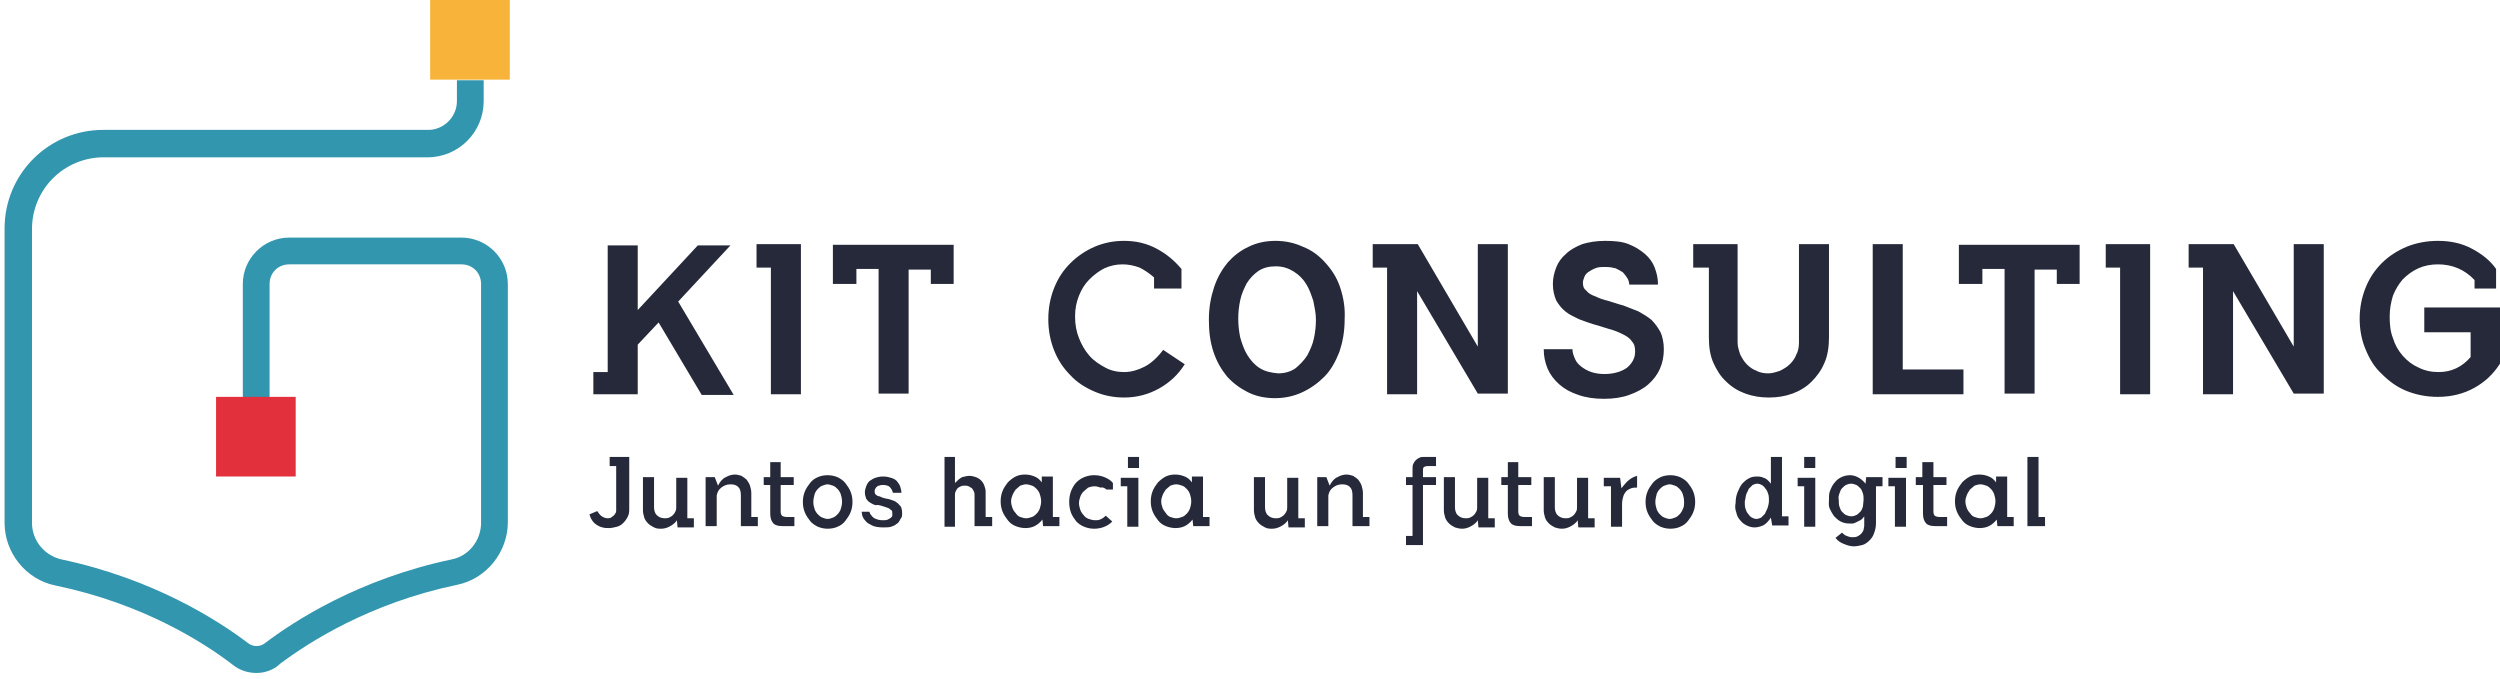
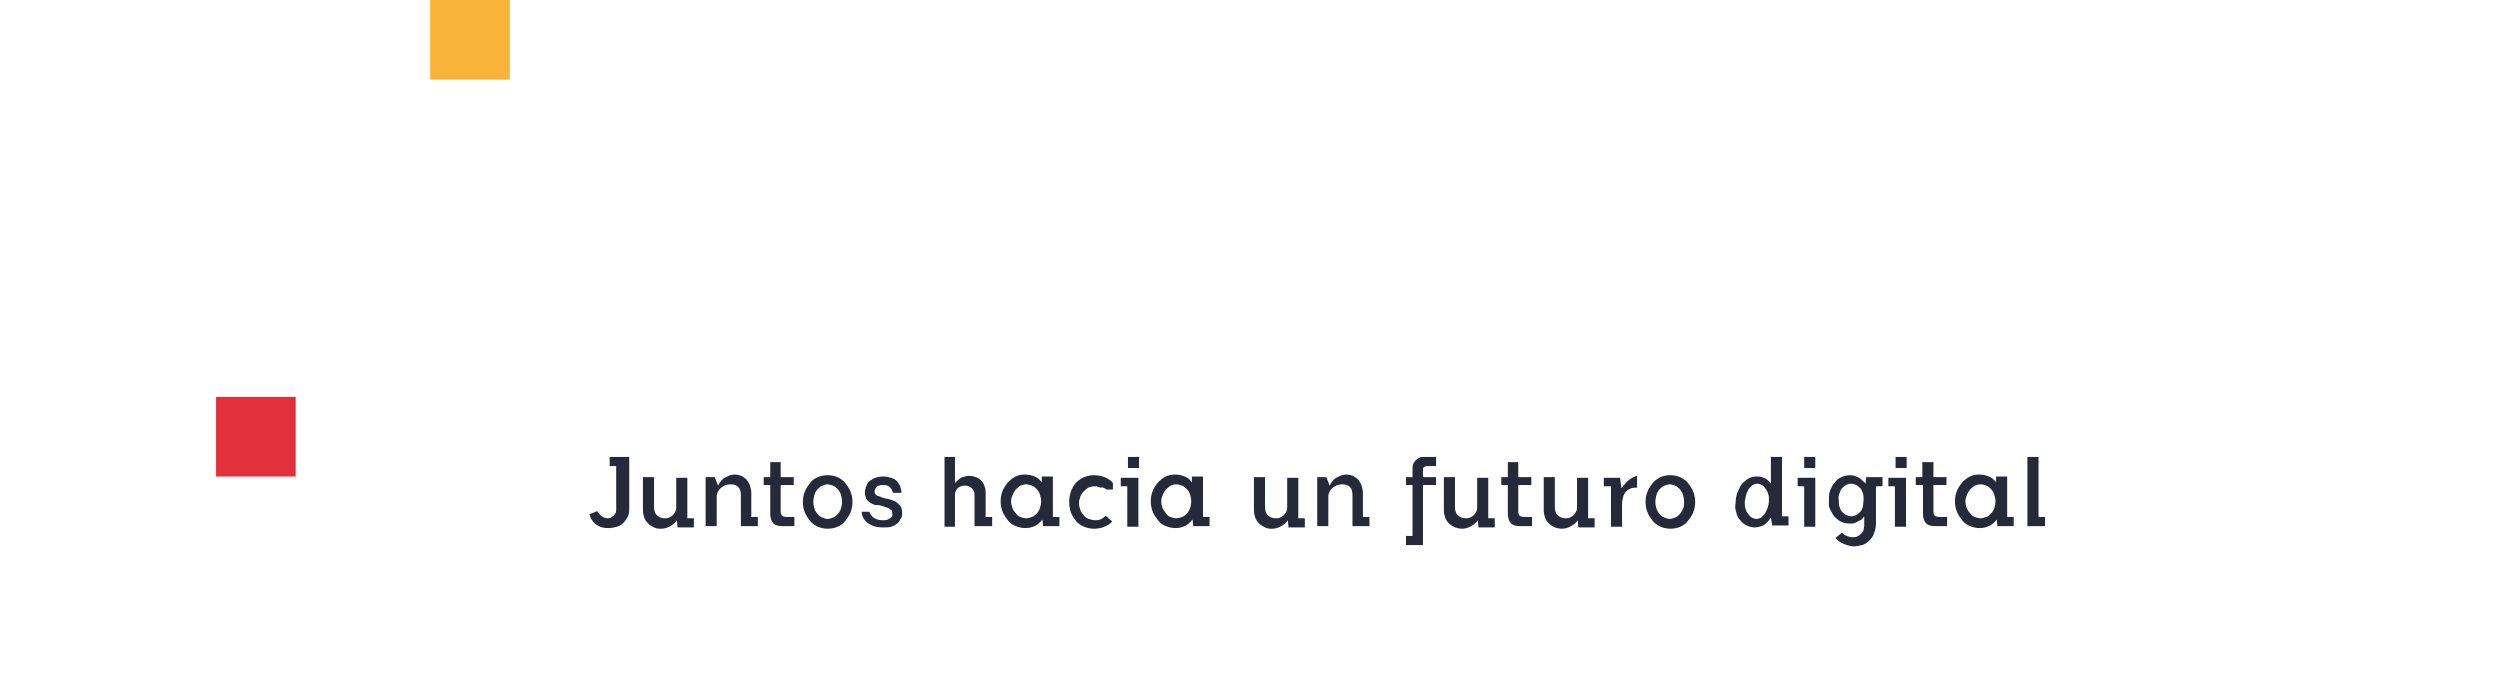
<svg xmlns="http://www.w3.org/2000/svg" width="383" height="104" viewBox="0 0 383 104" fill="none">
  <path d="M96.2 70H93.4V71.4H94.4V78.1C94.4 78.3 94.4 78.5 94.3 78.6C94.2 78.8 94.1 78.9 94 79C93.9 79.1 93.7 79.2 93.6 79.3C93.4 79.4 93.2 79.4 93.1 79.4C92.8 79.4 92.5 79.3 92.2 79.1C91.9 78.9 91.7 78.6 91.5 78.3L90.3 78.8C90.4 79.1 90.5 79.4 90.7 79.7C90.9 80 91.1 80.2 91.4 80.4C91.7 80.6 91.9 80.7 92.3 80.8C92.6 80.9 93 80.9 93.3 80.9C93.7 80.9 94.1 80.8 94.5 80.7C94.9 80.6 95.2 80.4 95.5 80.1C95.8 79.8 96 79.5 96.2 79.1C96.4 78.7 96.4 78.3 96.4 77.8V70H96.2ZM103.6 77.6C103.6 77.9 103.6 78.1 103.5 78.3C103.4 78.5 103.3 78.7 103.1 78.9C102.9 79.1 102.7 79.2 102.5 79.3C102.3 79.4 102 79.4 101.8 79.4C101.3 79.4 100.9 79.2 100.6 78.9C100.3 78.6 100.2 78.1 100.2 77.7V73.1H98.5V78.2C98.5 78.6 98.6 78.9 98.7 79.3C98.8 79.6 99 79.9 99.3 80.2C99.5 80.4 99.8 80.6 100.2 80.8C100.6 81 100.9 81 101.3 81C101.7 81 102.1 80.9 102.5 80.7C102.9 80.5 103.4 80.2 103.7 79.7L103.8 80.8H106.3V79.4H105.3V73.2H103.6V77.6ZM109.5 73.1H108.1V80.6H109.8V75.9C109.9 75.4 110.1 75 110.5 74.7C110.9 74.4 111.3 74.2 111.9 74.2C112.4 74.2 112.8 74.3 113.1 74.6C113.4 74.9 113.5 75.3 113.5 75.9V80.6H116.1V79.2H115.1V75.5C115.1 75.1 115 74.8 114.9 74.4C114.8 74.1 114.6 73.8 114.4 73.5C114.2 73.3 113.9 73.1 113.6 72.9C113.3 72.8 112.9 72.7 112.6 72.7C112.2 72.7 111.7 72.8 111.2 73.1C110.7 73.3 110.3 73.8 110 74.4L109.5 73.1ZM117 74.3H118V78.7C118 79.4 118.2 79.9 118.5 80.2C118.8 80.5 119.3 80.6 119.9 80.6H121.7V79.2H120.5C120.2 79.2 119.9 79.1 119.8 79C119.7 78.9 119.6 78.7 119.6 78.4V74.3H121.6V73.1H119.6V70.8H118V73.1H117V74.3ZM128.8 78C128.7 78.3 128.5 78.6 128.3 78.8C128.1 79 127.9 79.2 127.6 79.3C127.3 79.4 127.1 79.5 126.8 79.5C126.5 79.5 126.3 79.4 126 79.3C125.7 79.2 125.5 79 125.3 78.8C125.1 78.6 124.9 78.3 124.8 78C124.7 77.7 124.6 77.3 124.6 76.9C124.6 76.5 124.7 76.1 124.8 75.7C124.9 75.4 125.1 75.1 125.3 74.9C125.5 74.7 125.7 74.5 126 74.4C126.3 74.3 126.5 74.2 126.8 74.2C127 74.2 127.3 74.3 127.6 74.4C127.9 74.5 128.1 74.7 128.3 74.9C128.5 75.1 128.7 75.4 128.8 75.7C128.9 76 129 76.4 129 76.9C129 77.3 128.9 77.7 128.8 78ZM130.3 75.3C130.1 74.8 129.8 74.4 129.5 74C129.2 73.6 128.7 73.3 128.3 73.1C127.8 72.9 127.3 72.8 126.8 72.8C126.3 72.8 125.7 72.9 125.3 73.1C124.8 73.3 124.4 73.6 124.1 74C123.8 74.4 123.5 74.8 123.3 75.3C123.1 75.8 123 76.3 123 76.9C123 77.5 123.1 78 123.3 78.5C123.5 79 123.8 79.4 124.1 79.8C124.4 80.2 124.9 80.5 125.3 80.7C125.8 80.9 126.3 81 126.8 81C127.3 81 127.9 80.9 128.3 80.7C128.8 80.5 129.2 80.2 129.5 79.8C129.8 79.4 130.1 79 130.3 78.5C130.5 78 130.6 77.5 130.6 76.9C130.6 76.3 130.5 75.8 130.3 75.3ZM135.1 77.5C135.3 77.6 135.5 77.6 135.7 77.7C135.9 77.8 136.1 77.8 136.2 77.9C136.3 78 136.5 78.1 136.6 78.2C136.7 78.3 136.7 78.5 136.7 78.7C136.7 78.8 136.7 78.9 136.7 79C136.7 79.1 136.6 79.2 136.5 79.3C136.4 79.4 136.2 79.5 136 79.6C135.8 79.7 135.5 79.7 135.2 79.7C134.8 79.7 134.4 79.6 134.2 79.5C133.9 79.4 133.8 79.3 133.6 79.1C133.5 79 133.4 78.8 133.3 78.7C133.3 78.6 133.2 78.5 133.2 78.4H132C132 78.5 132.1 78.8 132.1 79C132.2 79.3 132.4 79.6 132.6 79.8C132.8 80.1 133.2 80.3 133.6 80.5C134 80.7 134.6 80.8 135.3 80.8C135.8 80.8 136.2 80.8 136.5 80.7C136.8 80.6 137.1 80.5 137.3 80.3C137.5 80.2 137.7 80 137.8 79.8C137.9 79.6 138 79.4 138.1 79.3C138.2 79.1 138.2 79 138.2 78.8C138.2 78.6 138.2 78.5 138.2 78.5C138.2 78.1 138.1 77.8 138 77.6C137.8 77.4 137.6 77.1 137.4 77C137.2 76.8 136.9 76.7 136.6 76.6C136.3 76.5 136 76.4 135.8 76.4C135.5 76.3 135.3 76.3 135.1 76.2C134.9 76.1 134.7 76 134.5 76C134.3 75.9 134.2 75.8 134.1 75.7C134 75.6 134 75.4 134 75.2C134 75.1 134 75 134.1 74.9C134.1 74.8 134.2 74.7 134.3 74.6C134.4 74.5 134.5 74.4 134.7 74.4C134.9 74.3 135.1 74.3 135.3 74.3C135.7 74.3 136.1 74.4 136.3 74.6C136.5 74.8 136.7 75.1 136.8 75.5H138.1C138.1 75.2 138 74.8 137.9 74.5C137.8 74.2 137.6 74 137.4 73.7C137.2 73.5 136.9 73.3 136.5 73.2C136.2 73.1 135.8 73 135.3 73C134.8 73 134.4 73.1 134.1 73.2C133.8 73.3 133.5 73.5 133.2 73.7C133 73.9 132.8 74.2 132.7 74.5C132.6 74.8 132.5 75.1 132.5 75.4C132.5 75.8 132.6 76.1 132.7 76.4C132.9 76.7 133.1 76.9 133.3 77C133.6 77.2 133.8 77.3 134.2 77.4C134.4 77.3 134.7 77.4 135.1 77.5ZM149.3 80.6H152V79.2H151V75.3C151 75 150.9 74.7 150.8 74.4C150.7 74.1 150.5 73.8 150.3 73.6C150.1 73.4 149.8 73.2 149.5 73.1C149.2 73 148.9 72.9 148.5 72.9C148.2 72.9 147.8 73 147.4 73.1C147 73.3 146.7 73.6 146.3 74V70H144.7V80.7H146.3V75.9C146.3 75.7 146.3 75.5 146.4 75.3C146.5 75.1 146.6 74.9 146.7 74.8C146.8 74.7 147 74.6 147.2 74.5C147.4 74.4 147.6 74.4 147.8 74.4C148 74.4 148.2 74.4 148.4 74.5C148.6 74.6 148.7 74.7 148.9 74.8C149 74.9 149.1 75.1 149.2 75.3C149.3 75.5 149.3 75.7 149.3 75.9V80.6ZM153.6 78.4C153.8 78.9 154.1 79.3 154.4 79.7C154.7 80.1 155.1 80.4 155.6 80.6C156.1 80.8 156.6 80.9 157.1 80.9C157.6 80.9 158.1 80.8 158.5 80.6C158.9 80.4 159.3 80.1 159.7 79.6L159.8 80.6H162.3V79.2H161.3V73H159.6V73.9C159.3 73.5 159 73.2 158.5 73C158 72.8 157.6 72.7 157 72.7C156.5 72.7 156 72.8 155.6 73C155.2 73.2 154.8 73.5 154.4 73.9C154.1 74.3 153.8 74.7 153.6 75.2C153.4 75.7 153.3 76.2 153.3 76.8C153.3 77.4 153.4 77.9 153.6 78.4ZM155.1 75.9C155.2 75.6 155.4 75.3 155.6 75C155.8 74.8 156.1 74.6 156.3 74.4C156.6 74.3 156.9 74.2 157.2 74.2C157.5 74.2 157.8 74.3 158.1 74.4C158.4 74.5 158.6 74.7 158.8 74.9C159 75.1 159.2 75.4 159.3 75.7C159.4 76 159.5 76.4 159.5 76.8C159.5 77.2 159.4 77.6 159.3 77.9C159.2 78.2 159 78.5 158.8 78.7C158.6 78.9 158.4 79.1 158.1 79.2C157.8 79.3 157.5 79.4 157.2 79.4C156.9 79.4 156.6 79.3 156.3 79.2C156 79.1 155.8 78.9 155.6 78.6C155.4 78.4 155.2 78.1 155.1 77.8C155 77.5 154.9 77.2 154.9 76.8C154.9 76.4 155 76.2 155.1 75.9ZM169.5 75H170.5V74C170.2 73.6 169.7 73.3 169.2 73.1C168.7 72.9 168.2 72.8 167.6 72.8C167.1 72.8 166.6 72.9 166.1 73.1C165.6 73.3 165.2 73.6 164.9 73.9C164.6 74.2 164.3 74.7 164.1 75.2C163.9 75.7 163.8 76.3 163.8 76.9C163.8 77.5 163.9 78.1 164.1 78.6C164.3 79.1 164.6 79.5 164.9 79.9C165.2 80.2 165.6 80.5 166.1 80.7C166.6 80.9 167.1 81 167.6 81C168.2 81 168.7 80.9 169.2 80.7C169.7 80.5 170.1 80.2 170.4 79.9L169.4 79C169.1 79.3 168.8 79.5 168.5 79.6C168.3 79.7 168 79.7 167.8 79.7C167.4 79.7 167.1 79.6 166.8 79.5C166.5 79.4 166.2 79.2 166 78.9C165.8 78.7 165.6 78.4 165.5 78.1C165.4 77.8 165.3 77.4 165.3 77.1C165.3 76.7 165.4 76.4 165.5 76.1C165.6 75.8 165.8 75.5 166 75.3C166.2 75.1 166.5 74.9 166.7 74.7C167 74.6 167.3 74.5 167.7 74.5C168 74.5 168.3 74.6 168.6 74.7C169 74.6 169.3 74.8 169.5 75ZM171.7 74.5H172.7V80.7H174.4V73.2H171.7V74.5ZM172.8 71.7H174.5V70H172.8V71.7ZM176.6 78.4C176.8 78.9 177.1 79.3 177.4 79.7C177.7 80.1 178.1 80.4 178.6 80.6C179.1 80.8 179.6 80.9 180.1 80.9C180.6 80.9 181.1 80.8 181.5 80.6C181.9 80.4 182.3 80.1 182.7 79.6L182.8 80.6H185.3V79.2H184.3V73H182.6V73.9C182.3 73.5 182 73.2 181.5 73C181 72.8 180.6 72.7 180 72.7C179.5 72.7 179 72.8 178.6 73C178.2 73.2 177.8 73.5 177.4 73.9C177.1 74.3 176.8 74.7 176.6 75.2C176.4 75.7 176.3 76.2 176.3 76.8C176.3 77.4 176.4 77.9 176.6 78.4ZM178.1 75.9C178.2 75.6 178.4 75.3 178.6 75C178.8 74.8 179.1 74.6 179.3 74.4C179.6 74.3 179.9 74.2 180.2 74.2C180.5 74.2 180.8 74.3 181.1 74.4C181.4 74.5 181.6 74.7 181.8 74.9C182 75.1 182.2 75.4 182.3 75.7C182.4 76 182.5 76.4 182.5 76.8C182.5 77.2 182.4 77.6 182.3 77.9C182.2 78.2 182 78.5 181.8 78.7C181.6 78.9 181.4 79.1 181.1 79.2C180.8 79.3 180.5 79.4 180.2 79.4C179.9 79.4 179.6 79.3 179.3 79.2C179 79.1 178.8 78.9 178.6 78.6C178.4 78.3 178.2 78.1 178.1 77.8C178 77.5 177.9 77.2 177.9 76.8C177.9 76.4 178 76.2 178.1 75.9ZM197.2 77.6C197.2 77.9 197.2 78.1 197.1 78.3C197 78.5 196.9 78.7 196.7 78.9C196.5 79.1 196.3 79.2 196.1 79.3C195.9 79.4 195.6 79.4 195.4 79.4C194.9 79.4 194.5 79.2 194.2 78.9C193.9 78.6 193.8 78.1 193.8 77.7V73.1H192.1V78.2C192.1 78.6 192.2 78.9 192.3 79.3C192.4 79.6 192.6 79.9 192.9 80.2C193.1 80.4 193.4 80.6 193.8 80.8C194.2 81 194.5 81 194.9 81C195.3 81 195.7 80.9 196.1 80.7C196.5 80.5 197 80.2 197.3 79.7L197.4 80.8H199.9V79.4H198.9V73.2H197.2V77.6ZM203.2 73.1H201.8V80.6H203.5V75.9C203.6 75.4 203.8 75 204.2 74.7C204.6 74.4 205 74.2 205.6 74.2C206.1 74.2 206.5 74.3 206.8 74.6C207.1 74.9 207.2 75.3 207.2 75.9V80.6H209.8V79.2H208.8V75.5C208.8 75.1 208.7 74.8 208.6 74.4C208.5 74.1 208.3 73.8 208.1 73.5C207.9 73.3 207.6 73.1 207.3 72.9C207 72.8 206.6 72.7 206.3 72.7C205.9 72.7 205.4 72.8 204.9 73.1C204.4 73.3 204 73.8 203.7 74.4L203.2 73.1ZM215.3 83.5H218V74.3H220V73.1H218V72.2C218 71.9 218 71.7 218.1 71.6C218.2 71.5 218.4 71.4 218.8 71.4H220V70H218.2C217.9 70 217.7 70 217.5 70.1C217.3 70.2 217.1 70.3 216.9 70.5C216.7 70.7 216.6 70.9 216.5 71.1C216.4 71.3 216.4 71.6 216.4 71.9V73.1H215.4V74.3H216.4V82.1H215.4V83.5H215.3ZM226.3 77.6C226.3 77.9 226.3 78.1 226.2 78.3C226.1 78.5 226 78.7 225.8 78.9C225.6 79.1 225.4 79.2 225.2 79.3C225 79.4 224.7 79.4 224.5 79.4C224 79.4 223.6 79.2 223.3 78.9C223 78.6 222.9 78.1 222.9 77.7V73.1H221.2V78.2C221.2 78.6 221.3 78.9 221.4 79.3C221.5 79.6 221.7 79.9 222 80.2C222.2 80.4 222.5 80.6 222.9 80.8C223.2 80.9 223.6 81 224 81C224.4 81 224.8 80.9 225.2 80.7C225.6 80.5 226.1 80.2 226.4 79.7L226.5 80.8H229V79.4H228V73.2H226.3V77.6ZM230 74.3H231V78.7C231 79.4 231.2 79.9 231.5 80.2C231.8 80.5 232.3 80.6 232.9 80.6H234.7V79.2H233.5C233.2 79.2 232.9 79.1 232.8 79C232.7 78.9 232.6 78.7 232.6 78.4V74.3H234.6V73.1H232.6V70.8H231V73.1H230V74.3ZM241.6 77.6C241.6 77.9 241.6 78.1 241.5 78.3C241.4 78.5 241.3 78.7 241.1 78.9C240.9 79.1 240.7 79.2 240.5 79.3C240.3 79.4 240 79.4 239.8 79.4C239.3 79.4 238.9 79.2 238.6 78.9C238.3 78.6 238.2 78.1 238.2 77.7V73.1H236.5V78.2C236.5 78.6 236.6 78.9 236.7 79.3C236.8 79.6 237 79.9 237.3 80.2C237.5 80.4 237.8 80.6 238.2 80.8C238.5 80.9 238.9 81 239.3 81C239.7 81 240.1 80.9 240.5 80.7C240.9 80.5 241.4 80.2 241.7 79.7L241.8 80.8H244.3V79.4H243.3V73.2H241.6V77.6ZM245.8 74.5H246.8V80.7H248.5V77.2C248.5 76.7 248.6 76.4 248.7 76C248.8 75.7 249 75.4 249.2 75.2C249.4 75 249.7 74.9 249.9 74.8C250.2 74.7 250.5 74.7 250.8 74.7V72.9C250.4 73 250 73.2 249.6 73.5C249.2 73.8 248.8 74.3 248.4 74.8L248.2 73.2H245.7V74.5H245.8ZM257.8 78C257.7 78.3 257.5 78.6 257.3 78.8C257.1 79 256.9 79.2 256.6 79.3C256.3 79.4 256.1 79.5 255.8 79.5C255.5 79.5 255.3 79.4 255 79.3C254.7 79.2 254.5 79 254.3 78.8C254.1 78.6 253.9 78.3 253.8 78C253.7 77.7 253.6 77.3 253.6 76.9C253.6 76.5 253.7 76.1 253.8 75.7C253.9 75.4 254.1 75.1 254.3 74.9C254.5 74.7 254.7 74.5 255 74.4C255.3 74.3 255.5 74.2 255.8 74.2C256 74.2 256.3 74.3 256.6 74.4C256.9 74.5 257.1 74.7 257.3 74.9C257.5 75.1 257.7 75.4 257.8 75.7C257.9 76 258 76.4 258 76.9C258 77.3 258 77.7 257.8 78ZM259.4 75.3C259.2 74.8 258.9 74.4 258.6 74C258.3 73.6 257.8 73.3 257.4 73.1C256.9 72.9 256.4 72.8 255.9 72.8C255.4 72.8 254.8 72.9 254.4 73.1C254 73.3 253.5 73.6 253.2 74C252.9 74.4 252.6 74.8 252.4 75.3C252.2 75.8 252.1 76.3 252.1 76.9C252.1 77.5 252.2 78 252.4 78.5C252.6 79 252.9 79.4 253.2 79.8C253.5 80.2 254 80.5 254.4 80.7C254.9 80.9 255.4 81 255.9 81C256.4 81 257 80.9 257.4 80.7C257.9 80.5 258.3 80.2 258.6 79.8C258.9 79.4 259.2 79 259.4 78.5C259.6 78 259.7 77.5 259.7 76.9C259.7 76.3 259.6 75.8 259.4 75.3ZM266 78.5C266.1 79 266.3 79.4 266.6 79.7C266.9 80.1 267.2 80.3 267.6 80.5C268 80.7 268.4 80.8 268.8 80.8C269.2 80.8 269.6 80.7 270.1 80.5C270.5 80.3 270.9 79.9 271.3 79.3L271.5 80.5H274V79.1H273V70H271.3V74.1C270.9 73.6 270.6 73.3 270.2 73.2C269.8 73 269.4 73 269.1 73C268.7 73 268.2 73.1 267.9 73.3C267.5 73.5 267.2 73.8 266.9 74.1C266.6 74.5 266.4 74.9 266.2 75.4C266 75.9 265.9 76.4 265.9 77C265.8 77.5 265.8 78 266 78.5ZM267.5 75.8C267.6 75.5 267.8 75.2 267.9 74.9C268.1 74.7 268.3 74.5 268.5 74.3C268.7 74.2 269 74.1 269.2 74.1C269.5 74.1 269.7 74.2 269.9 74.3C270.1 74.4 270.3 74.6 270.5 74.9C270.7 75.1 270.8 75.4 270.9 75.7C271 76 271 76.4 271 76.7C271 77.1 270.9 77.5 270.8 77.8C270.7 78.1 270.5 78.4 270.4 78.7C270.2 78.9 270 79.1 269.8 79.3C269.6 79.4 269.3 79.5 269.1 79.5C268.8 79.5 268.6 79.4 268.4 79.3C268.2 79.2 268 79 267.8 78.7C267.6 78.5 267.5 78.2 267.4 77.9C267.3 77.6 267.3 77.2 267.3 76.8C267.4 76.5 267.4 76.2 267.5 75.8ZM275.4 74.5H276.4V80.7H278.1V73.2H275.4V74.5ZM276.4 71.7H278.1V70H276.4V71.7ZM280.3 77.9C280.5 78.3 280.7 78.7 281 79.1C281.3 79.4 281.6 79.7 282 79.9C282.4 80.1 282.8 80.2 283.3 80.2C283.5 80.2 283.6 80.2 283.8 80.2C284 80.2 284.2 80.1 284.4 80C284.6 79.9 284.8 79.8 285 79.7C285.2 79.6 285.4 79.4 285.6 79.1V80.5C285.6 80.8 285.5 81 285.5 81.2C285.4 81.4 285.3 81.6 285.1 81.8C284.9 82 284.7 82.1 284.5 82.2C284.3 82.3 284 82.3 283.7 82.3C283.4 82.3 283.2 82.2 282.9 82.1C282.6 82 282.4 81.8 282.2 81.6L281.2 82.4C281.5 82.8 281.9 83.1 282.4 83.3C282.9 83.5 283.4 83.7 284 83.7C284.4 83.7 284.9 83.6 285.3 83.5C285.7 83.4 286.1 83.1 286.4 82.8C286.7 82.5 287 82.1 287.1 81.7C287.3 81.2 287.4 80.7 287.4 80.1V74.5H288.4V73.1H285.9L285.8 74.1C285.4 73.6 285 73.3 284.6 73.1C284.2 72.9 283.8 72.8 283.4 72.8C283 72.8 282.5 72.9 282.1 73.1C281.7 73.3 281.4 73.5 281.1 73.9C280.8 74.2 280.6 74.6 280.4 75.1C280.2 75.5 280.2 76 280.2 76.5C280.2 77 280.1 77.4 280.3 77.9ZM281.8 75.6C281.9 75.3 282 75 282.2 74.8C282.4 74.6 282.6 74.4 282.8 74.3C283 74.2 283.3 74.1 283.6 74.1C283.9 74.1 284.1 74.2 284.4 74.3C284.6 74.4 284.8 74.6 285 74.8C285.2 75 285.3 75.3 285.4 75.6C285.5 75.9 285.5 76.2 285.5 76.6C285.5 76.9 285.4 77.3 285.4 77.6C285.3 77.9 285.2 78.2 285 78.4C284.8 78.6 284.6 78.8 284.4 78.9C284.2 79 283.9 79.1 283.6 79.1C283.3 79.1 283.1 79 282.8 78.9C282.6 78.8 282.4 78.6 282.2 78.4C282 78.2 281.9 77.9 281.8 77.6C281.7 77.3 281.7 77 281.7 76.6C281.6 76.2 281.7 75.9 281.8 75.6ZM289.3 74.5H290.3V80.7H292V73.2H289.3V74.5ZM290.4 71.7H292.1V70H290.4V71.7ZM293.6 74.3H294.6V78.7C294.6 79.4 294.8 79.9 295.1 80.2C295.4 80.5 295.9 80.6 296.5 80.6H298.3V79.2H297.1C296.8 79.2 296.5 79.1 296.4 79C296.3 78.9 296.2 78.7 296.2 78.4V74.3H298.2V73.1H296.2V70.8H294.5V73.1H293.5V74.3H293.6ZM299.8 78.4C300 78.9 300.3 79.3 300.6 79.7C300.9 80.1 301.3 80.4 301.8 80.6C302.3 80.8 302.8 80.9 303.3 80.9C303.8 80.9 304.3 80.8 304.7 80.6C305.1 80.4 305.5 80.1 305.9 79.6L306 80.6H308.5V79.2H307.5V73H305.8V73.9C305.5 73.5 305.2 73.2 304.7 73C304.2 72.8 303.8 72.7 303.2 72.7C302.7 72.7 302.2 72.8 301.8 73C301.4 73.2 301 73.5 300.6 73.9C300.3 74.3 300 74.7 299.8 75.2C299.6 75.7 299.5 76.2 299.5 76.8C299.5 77.4 299.6 77.9 299.8 78.4ZM301.3 75.9C301.4 75.6 301.6 75.3 301.8 75C302 74.8 302.3 74.6 302.5 74.4C302.8 74.3 303.1 74.2 303.4 74.2C303.7 74.2 304 74.3 304.3 74.4C304.6 74.5 304.8 74.7 305 74.9C305.2 75.1 305.4 75.4 305.5 75.7C305.6 76 305.7 76.4 305.7 76.8C305.7 77.2 305.6 77.6 305.5 77.9C305.4 78.2 305.2 78.5 305 78.7C304.8 78.9 304.6 79.1 304.3 79.2C304 79.3 303.7 79.4 303.4 79.4C303.1 79.4 302.8 79.3 302.5 79.2C302.2 79.1 302 78.9 301.8 78.6C301.6 78.4 301.4 78.1 301.3 77.8C301.2 77.5 301.1 77.2 301.1 76.8C301.1 76.4 301.2 76.2 301.3 75.9ZM310.6 80.6H313.3V79.2H312.3V70H310.6V80.6Z" fill="#262939" />
-   <path d="M90.9 60.4H97.7V52.8L100.9 49.4L107.5 60.5H112.4L103.9 46.2L111.9 37.6H106.9L97.7 47.5V37.6H93.1V57H90.9V60.4ZM115.9 41H118.1V60.4H122.7V37.4H115.9V41ZM131.2 43.4V41.2H134.6V60.3H139.2V41.3H142.6V43.5H146.1V37.5H127.6V43.5H131.2V43.4ZM177.1 44.2H181V41.2C179.9 39.9 178.7 38.9 177.2 38.1C175.7 37.3 174.1 36.9 172.2 36.9C170.6 36.9 169.1 37.2 167.7 37.8C166.3 38.4 165 39.3 164 40.3C162.9 41.4 162.1 42.6 161.5 44.1C160.9 45.6 160.6 47.2 160.6 48.9C160.6 50.6 160.9 52.2 161.5 53.7C162.1 55.2 162.9 56.4 164 57.5C165 58.6 166.3 59.4 167.7 60C169.1 60.6 170.6 60.9 172.2 60.9C174.2 60.9 176 60.4 177.6 59.5C179.2 58.6 180.5 57.4 181.5 55.8L178.2 53.6C177.3 54.8 176.3 55.7 175.3 56.2C174.3 56.7 173.3 57 172.2 57C171.2 57 170.2 56.8 169.3 56.3C168.4 55.8 167.6 55.3 166.9 54.5C166.2 53.7 165.7 52.8 165.3 51.8C164.9 50.8 164.7 49.7 164.7 48.5C164.7 47.3 164.9 46.3 165.3 45.3C165.7 44.3 166.2 43.5 166.9 42.8C167.6 42.1 168.4 41.5 169.2 41.1C170.1 40.7 171 40.5 172 40.5C172.9 40.5 173.8 40.7 174.6 41C175.4 41.4 176.1 41.9 176.8 42.5V44.2H177.1ZM205.3 44C204.8 42.5 204 41.3 203 40.2C202 39.1 200.9 38.3 199.6 37.8C198.3 37.2 196.9 36.9 195.4 36.9C193.9 36.9 192.5 37.2 191.3 37.8C190 38.4 189 39.2 188.1 40.2C187.2 41.3 186.5 42.5 186 44C185.5 45.5 185.2 47.1 185.2 49C185.2 50.8 185.4 52.4 185.9 53.9C186.4 55.4 187.1 56.6 188 57.7C188.9 58.7 190 59.5 191.2 60.1C192.4 60.7 193.8 61 195.3 61C196.8 61 198.2 60.7 199.5 60.1C200.8 59.5 201.9 58.7 202.9 57.7C203.9 56.7 204.6 55.4 205.2 53.9C205.7 52.4 206 50.8 206 48.9C206.1 47.1 205.8 45.5 205.3 44ZM193 56.4C192.2 55.9 191.6 55.2 191.1 54.4C190.6 53.6 190.3 52.7 190 51.7C189.8 50.7 189.7 49.8 189.7 48.8C189.7 47.9 189.8 46.9 190 46C190.2 45 190.6 44.2 191 43.4C191.5 42.6 192.1 42 192.8 41.5C193.6 41 194.4 40.8 195.5 40.8C196.5 40.8 197.4 41.1 198.2 41.6C199 42.1 199.6 42.7 200.1 43.5C200.6 44.3 200.9 45.2 201.2 46.1C201.4 47.1 201.6 48 201.6 49C201.6 49.9 201.5 50.9 201.3 51.8C201.1 52.8 200.7 53.6 200.3 54.4C199.8 55.2 199.2 55.8 198.5 56.4C197.8 56.9 196.9 57.2 195.8 57.2C194.7 57.1 193.8 56.9 193 56.4ZM210.3 41H212.5V60.4H217.1V44.6L226.4 60.3H231V37.4H226.4V53.1L217.2 37.4H210.3V41ZM254 43.5C254 42.6 253.8 41.8 253.5 41C253.2 40.2 252.7 39.5 252 38.9C251.3 38.3 250.5 37.8 249.5 37.4C248.5 37 247.3 36.9 245.9 36.9C244.5 36.9 243.4 37.1 242.4 37.4C241.4 37.8 240.5 38.3 239.9 38.9C239.2 39.5 238.7 40.2 238.4 41C238.1 41.8 237.9 42.6 237.9 43.5C237.9 44.5 238.1 45.3 238.4 46C238.8 46.7 239.2 47.2 239.8 47.7C240.4 48.2 241.1 48.5 241.9 48.9C242.7 49.2 243.5 49.5 244.2 49.7C245 49.9 245.8 50.2 246.5 50.4C247.3 50.6 248 50.9 248.6 51.2C249.2 51.5 249.7 51.8 250 52.3C250.4 52.7 250.5 53.2 250.5 53.9C250.5 54.8 250.1 55.6 249.3 56.3C248.5 56.9 247.3 57.3 245.8 57.3C245.1 57.3 244.4 57.2 243.8 57C243.2 56.8 242.7 56.5 242.3 56.2C241.9 55.9 241.5 55.5 241.3 55C241.1 54.5 240.9 54.1 240.9 53.5H236.5C236.5 54.6 236.7 55.5 237.1 56.5C237.5 57.4 238.1 58.2 238.9 58.9C239.7 59.6 240.6 60.1 241.8 60.5C242.9 60.9 244.3 61.1 245.7 61.1C247.2 61.1 248.5 60.9 249.6 60.5C250.7 60.1 251.7 59.6 252.5 58.9C253.3 58.2 253.9 57.4 254.3 56.5C254.7 55.6 254.9 54.6 254.9 53.5C254.9 52.5 254.7 51.6 254.4 50.9C254 50.2 253.6 49.6 253 49C252.4 48.5 251.7 48.1 251 47.7C250.2 47.4 249.5 47.1 248.7 46.8C247.9 46.6 247.1 46.3 246.4 46.1C245.6 45.9 245 45.7 244.4 45.4C243.8 45.2 243.3 44.9 243 44.5C242.6 44.2 242.5 43.8 242.5 43.3C242.5 43 242.6 42.8 242.7 42.5C242.8 42.2 243 41.9 243.3 41.7C243.6 41.5 243.9 41.3 244.4 41.1C244.8 40.9 245.4 40.9 246 40.9C246.6 40.9 247.1 41 247.5 41.1C247.9 41.3 248.3 41.5 248.6 41.7C248.9 42 249.1 42.3 249.3 42.6C249.5 42.9 249.6 43.3 249.6 43.6H254V43.5ZM259.6 41H261.8V51.7C261.8 53.2 262 54.5 262.5 55.6C263 56.7 263.6 57.7 264.5 58.5C265.3 59.3 266.3 59.9 267.4 60.3C268.5 60.7 269.7 60.9 271 60.9C272.3 60.9 273.5 60.7 274.6 60.3C275.7 59.9 276.7 59.3 277.5 58.5C278.3 57.7 279 56.8 279.5 55.6C280 54.5 280.2 53.1 280.2 51.7V37.4H275.6V52.5C275.6 53.1 275.5 53.8 275.2 54.3C275 54.9 274.6 55.4 274.2 55.8C273.8 56.2 273.3 56.5 272.7 56.8C272.1 57 271.5 57.2 270.9 57.2C270.3 57.2 269.6 57.1 269.1 56.8C268.5 56.6 268 56.2 267.6 55.8C267.2 55.4 266.9 54.9 266.6 54.3C266.4 53.7 266.2 53.1 266.2 52.5V37.4H259.4V41H259.6ZM286.9 60.4H300.8V56.6H291.5V37.4H286.9V60.4ZM303.7 43.4V41.2H307.1V60.3H311.7V41.3H315.1V43.5H318.6V37.5H300.1V43.5H303.7V43.4ZM322.6 41H324.8V60.4H329.4V37.4H322.6V41ZM335.3 41H337.5V60.4H342.1V44.6L351.4 60.3H356V37.4H351.4V53.1L342.2 37.4H335.3V41ZM379.2 44.2H382.4V41.2C381.5 39.9 380.2 38.9 378.7 38.1C377.2 37.3 375.5 36.9 373.5 36.9C371.8 36.9 370.2 37.2 368.7 37.8C367.3 38.4 366 39.2 364.9 40.3C363.8 41.4 363 42.6 362.4 44.1C361.8 45.6 361.5 47.2 361.5 48.8C361.5 50.5 361.8 52.1 362.4 53.5C363 55 363.8 56.3 364.9 57.3C366 58.4 367.2 59.3 368.7 59.9C370.2 60.5 371.8 60.8 373.5 60.8C375.6 60.8 377.5 60.3 379.1 59.4C380.7 58.5 382 57.3 383 55.7V47.1H371.4V50.9H378.5V54.7C377.2 56.2 375.6 57 373.6 57C372.5 57 371.5 56.8 370.5 56.3C369.6 55.9 368.8 55.3 368.1 54.5C367.4 53.7 366.9 52.8 366.6 51.8C366.2 50.8 366.1 49.7 366.1 48.5C366.1 47.3 366.3 46.3 366.6 45.3C367 44.3 367.5 43.5 368.1 42.8C368.8 42.1 369.6 41.5 370.5 41.1C371.4 40.7 372.4 40.5 373.5 40.5C375.7 40.5 377.6 41.3 379.1 42.9V44.2H379.2Z" fill="#262939" />
-   <path d="M39.3 103.1C38 103.1 36.7 102.7 35.6 101.8C31.3 98.5 22 92.5 8.5 89.7C4 88.8 0.7 84.7 0.7 80.1V35C0.7 26.6 7.5 19.9 15.8 19.9H65.6C68 19.9 70 17.9 70 15.5V12.3H74.1V15.5C74.1 20.2 70.3 24.1 65.5 24.1H15.9C9.8 24.1 4.9 29 4.9 35.1V80.1C4.9 82.8 6.8 85.1 9.4 85.7C23.6 88.7 33.5 95.1 38.1 98.6C38.8 99.1 39.8 99.1 40.5 98.6C45.1 95.1 55 88.7 69.2 85.7C71.8 85.2 73.7 82.8 73.7 80.1V43.5C73.7 41.8 72.4 40.5 70.7 40.5H44.3C42.6 40.5 41.3 41.8 41.3 43.5V68.4H37.2V43.5C37.2 39.6 40.4 36.4 44.3 36.4H70.7C74.6 36.4 77.8 39.6 77.8 43.5V80C77.8 84.6 74.5 88.7 70 89.6C56.6 92.4 47.3 98.4 42.9 101.7C42 102.6 40.6 103.1 39.3 103.1Z" fill="#3296AF" />
  <path d="M45.3 60.8H33.1V73H45.3V60.8Z" fill="#E2303C" />
  <path d="M78.1 0H65.9V12.2H78.1V0Z" fill="#F8B43A" />
</svg>